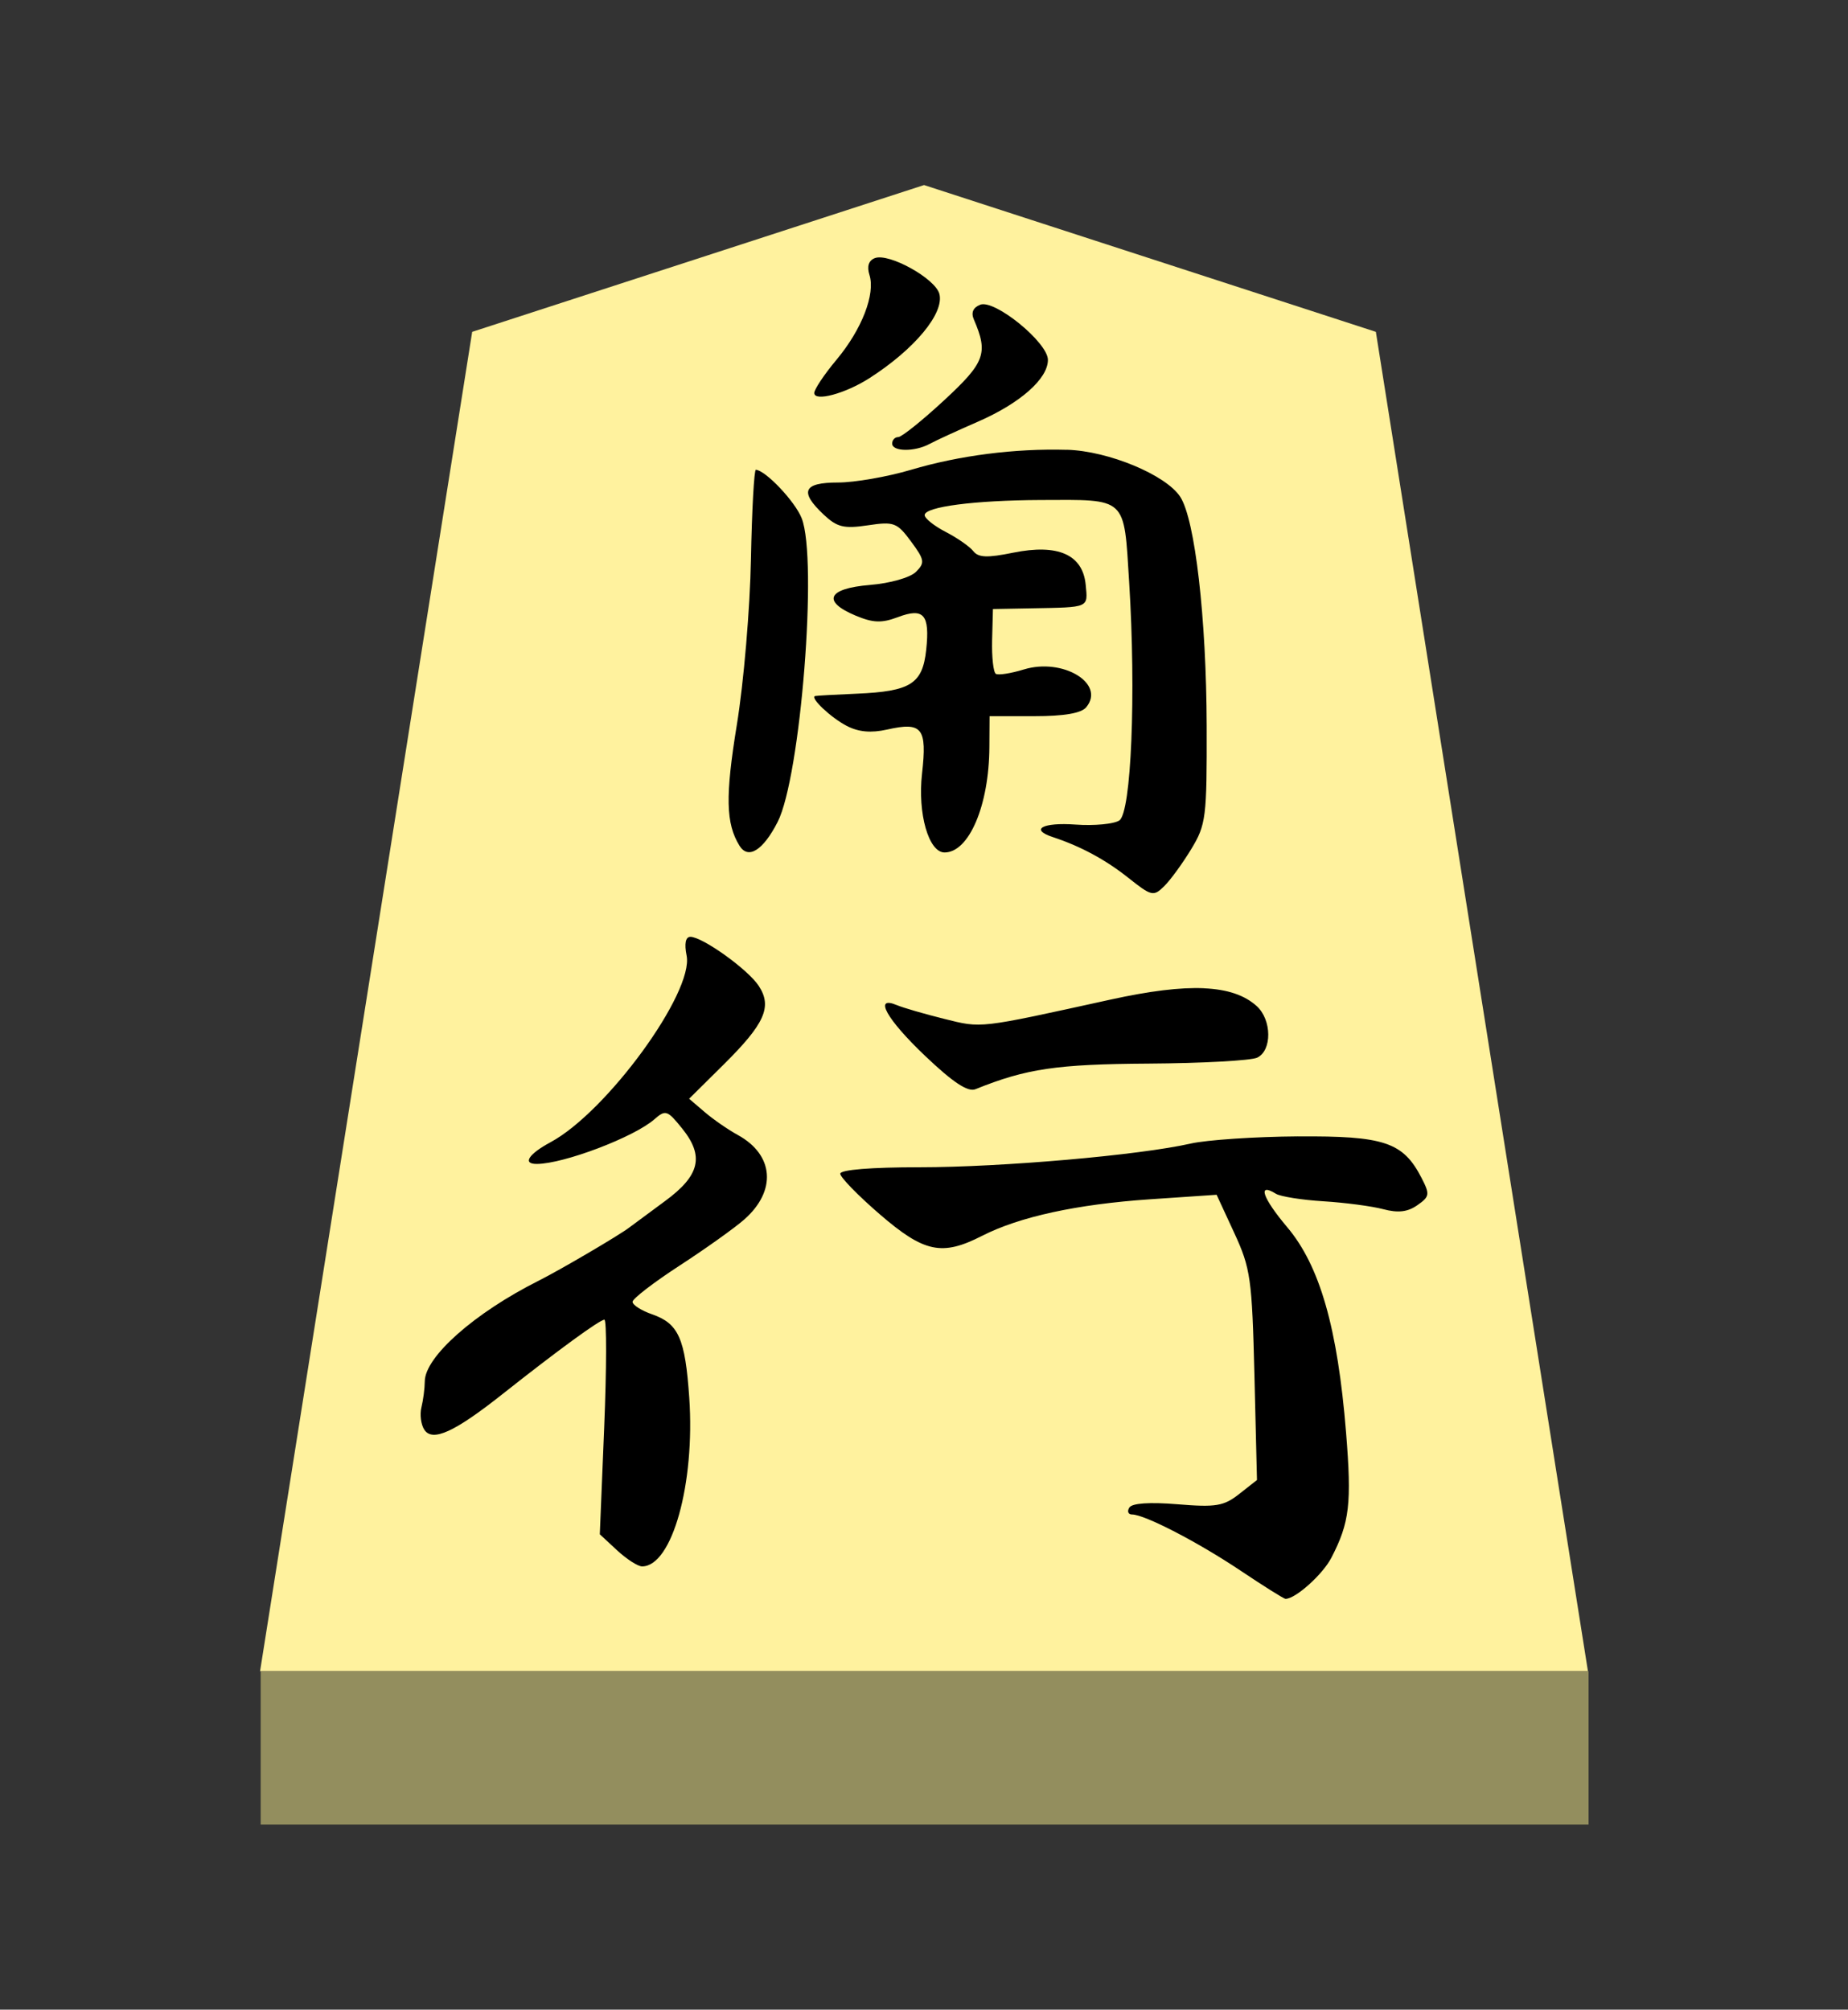
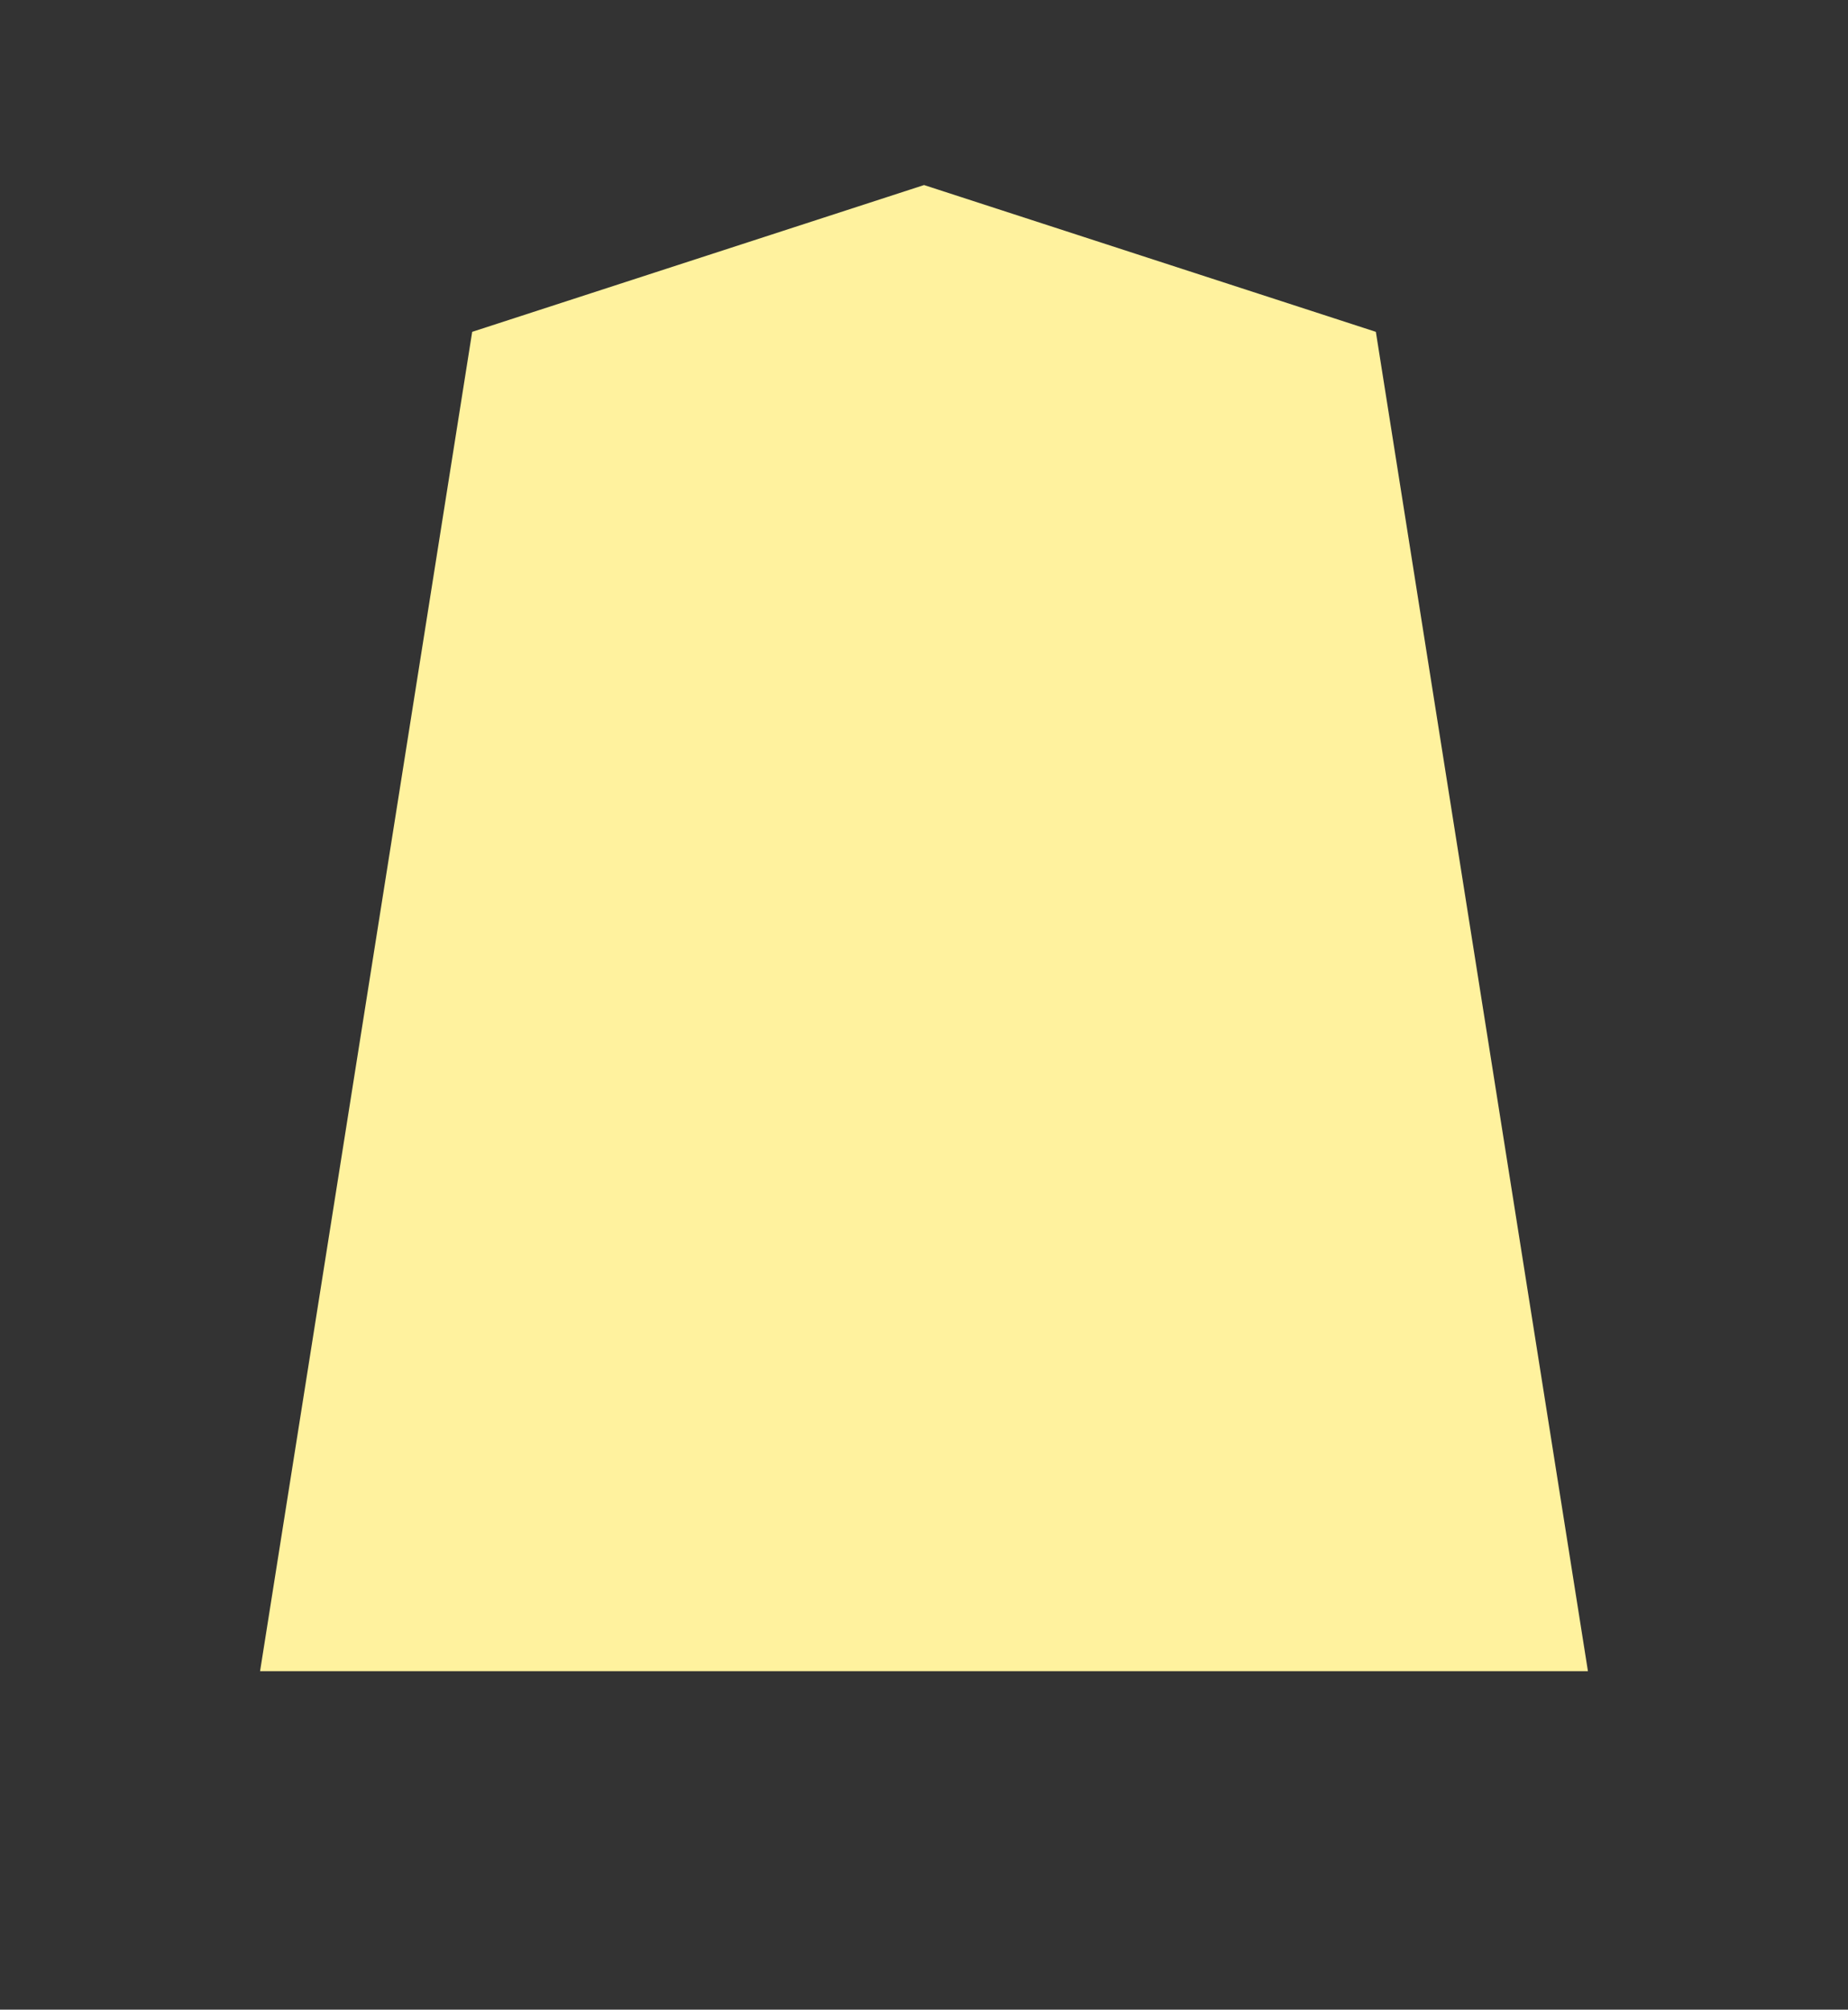
<svg xmlns="http://www.w3.org/2000/svg" xmlns:ns1="http://www.inkscape.org/namespaces/inkscape" xmlns:ns2="http://sodipodi.sourceforge.net/DTD/sodipodi-0.dtd" viewBox="0 0 38.55 41.92" version="1.1" id="svg1" ns1:version="1.3.2 (091e20e, 2023-11-25, custom)" ns2:docname="Kaku.svg" xml:space="preserve">
  <rect x="0" y="0" width="38.55" height="41.92" fill="#333333" stroke="none" />
  <ns2:namedview id="namedview1" pagecolor="#ffffff" bordercolor="#111111" borderopacity="1" ns1:showpageshadow="0" ns1:pageopacity="0" ns1:pagecheckerboard="1" ns1:deskcolor="#d1d1d1" ns1:document-units="mm" showguides="true" ns1:zoom="13.096375" ns1:cx="19.280145" ns1:cy="20.959999" ns1:window-width="1292" ns1:window-height="745" ns1:window-x="-8" ns1:window-y="-8" ns1:window-maximized="1" ns1:current-layer="layer1">
    <ns1:page x="0" y="0" width="38.55" height="41.92" id="page42" margin="0" bleed="0" />
  </ns2:namedview>
  <defs id="defs1">
    <ns1:path-effect effect="powerstroke" id="path-effect13" is_visible="true" lpeversion="1.3" scale_width="1" interpolator_type="CubicBezierJohan" interpolator_beta="0.2" start_linecap_type="zerowidth" end_linecap_type="zerowidth" offset_points="5,4.992" linejoin_type="extrp_arc" miter_limit="4" not_jump="false" sort_points="true" message="&lt;b&gt;Ctrl + click&lt;/b&gt; on existing node and move it" />
  </defs>
  <g ns1:label="Layer 1" ns1:groupmode="layer" id="layer1" transform="translate(-85.737,-165.14)">
    <path style="fill:#fff29e;fill-opacity:1;fill-rule:evenodd;stroke:none;stroke-width:0.373;stroke-linecap:round;stroke-linejoin:round;paint-order:stroke fill markers" d="m 105.013,169 9.425,3.062 L 118.862,200 H 91.162 l 4.425,-27.938 z" id="path13" ns2:nodetypes="cccccc" />
-     <path style="display:inline;fill:#938e5e;fill-opacity:1;fill-rule:evenodd;stroke:none;stroke-width:0.379;stroke-linecap:round;stroke-linejoin:round;stroke-dasharray:none;stroke-opacity:1;paint-order:stroke fill markers" d="m 91.175,200 -3e-6,3.2 H 118.875 V 200 Z" id="path45" />
-     <path id="path2-2" style="fill:#000000;stroke-width:0.512" d="m 103.987,170.524 c -0.13,0.05 -0.169,0.172 -0.113,0.35 0.127,0.401 -0.159,1.138 -0.688,1.771 -0.255,0.305 -0.463,0.617 -0.463,0.692 0,0.188 0.647,0.014 1.151,-0.309 0.942,-0.604 1.564,-1.353 1.459,-1.757 -0.084,-0.321 -1.054,-0.859 -1.346,-0.747 z m 2.198,0.973 c -0.149,0.057 -0.195,0.164 -0.133,0.307 0.304,0.705 0.234,0.895 -0.617,1.683 -0.457,0.423 -0.889,0.77 -0.96,0.77 -0.07,0 -0.127,0.061 -0.127,0.135 0,0.171 0.47,0.176 0.78,0.008 0.129,-0.07 0.584,-0.279 1.011,-0.465 0.88,-0.384 1.458,-0.894 1.458,-1.288 0,-0.363 -1.11,-1.267 -1.412,-1.151 z m 1.811,3.026 c -1.086,-0.031 -2.246,0.117 -3.256,0.417 -0.492,0.146 -1.177,0.265 -1.523,0.265 -0.725,0 -0.809,0.189 -0.297,0.67 0.28,0.263 0.421,0.297 0.919,0.223 0.547,-0.082 0.61,-0.059 0.902,0.336 0.284,0.384 0.294,0.445 0.103,0.635 -0.119,0.119 -0.537,0.238 -0.962,0.273 -0.882,0.073 -1.006,0.342 -0.295,0.64 0.364,0.152 0.542,0.158 0.878,0.032 0.542,-0.205 0.672,-0.056 0.593,0.68 -0.076,0.711 -0.324,0.868 -1.447,0.916 -0.451,0.019 -0.843,0.041 -0.87,0.049 -0.116,0.031 0.329,0.452 0.66,0.623 0.247,0.128 0.508,0.151 0.842,0.076 0.732,-0.165 0.836,-0.034 0.728,0.92 -0.094,0.832 0.138,1.644 0.47,1.644 0.511,0 0.929,-0.983 0.935,-2.2 l 0.004,-0.643 h 0.931 c 0.624,0 0.982,-0.061 1.085,-0.186 0.41,-0.494 -0.489,-1.038 -1.303,-0.788 -0.268,0.082 -0.53,0.123 -0.582,0.091 -0.052,-0.032 -0.087,-0.349 -0.078,-0.705 l 0.017,-0.647 0.811,-0.015 c 1.209,-0.022 1.171,-0.005 1.124,-0.492 -0.061,-0.629 -0.579,-0.858 -1.513,-0.668 -0.54,0.11 -0.725,0.103 -0.831,-0.032 -0.074,-0.095 -0.333,-0.276 -0.575,-0.401 -0.242,-0.125 -0.44,-0.283 -0.44,-0.351 0,-0.174 1.038,-0.309 2.415,-0.315 1.819,-0.007 1.739,-0.082 1.851,1.715 0.146,2.337 0.044,4.801 -0.205,4.969 -0.112,0.075 -0.523,0.114 -0.914,0.086 -0.687,-0.049 -0.96,0.101 -0.474,0.261 0.578,0.19 1.101,0.472 1.576,0.85 0.483,0.384 0.525,0.394 0.747,0.175 0.13,-0.127 0.383,-0.475 0.564,-0.773 0.31,-0.511 0.328,-0.657 0.323,-2.572 -0.006,-2.25 -0.243,-4.303 -0.551,-4.777 -0.298,-0.458 -1.498,-0.957 -2.362,-0.982 z m -6.491,0.416 c -0.037,-0.003 -0.083,0.835 -0.103,1.862 -0.019,1.027 -0.151,2.582 -0.294,3.456 -0.243,1.491 -0.231,2.061 0.055,2.524 0.181,0.292 0.491,0.1 0.795,-0.494 0.481,-0.939 0.841,-5.483 0.502,-6.338 -0.138,-0.349 -0.75,-0.996 -0.956,-1.01 z m -1.368,9.743 c -0.099,0 -0.127,0.142 -0.077,0.391 0.153,0.767 -1.664,3.26 -2.837,3.892 -0.464,0.25 -0.594,0.456 -0.287,0.454 0.562,-0.003 2.025,-0.558 2.45,-0.93 0.234,-0.205 0.272,-0.192 0.578,0.187 0.469,0.58 0.375,0.983 -0.355,1.518 -0.335,0.246 -0.67,0.494 -0.745,0.551 -0.212,0.163 -1.446,0.887 -1.895,1.112 -1.332,0.669 -2.367,1.584 -2.371,2.097 -0.001,0.149 -0.033,0.393 -0.07,0.542 -0.037,0.149 -0.01,0.359 0.06,0.466 0.17,0.261 0.628,0.052 1.631,-0.742 1.147,-0.908 2.029,-1.552 2.126,-1.552 0.048,0 0.046,1.007 -0.004,2.238 l -0.092,2.238 0.361,0.335 c 0.199,0.184 0.433,0.335 0.521,0.335 0.625,0 1.107,-1.724 0.984,-3.518 -0.085,-1.238 -0.223,-1.548 -0.774,-1.74 -0.225,-0.078 -0.409,-0.196 -0.409,-0.261 0,-0.065 0.442,-0.405 0.982,-0.756 0.54,-0.351 1.146,-0.783 1.348,-0.961 0.679,-0.598 0.622,-1.348 -0.134,-1.763 -0.203,-0.111 -0.514,-0.326 -0.692,-0.479 l -0.324,-0.277 0.711,-0.704 c 0.868,-0.859 1.028,-1.214 0.741,-1.651 -0.225,-0.343 -1.174,-1.023 -1.428,-1.023 z m 10.715,1.072 c -0.496,-0.022 -1.134,0.058 -1.95,0.237 -2.777,0.61 -2.676,0.599 -3.472,0.401 -0.41,-0.102 -0.851,-0.23 -0.982,-0.285 -0.497,-0.209 -0.218,0.293 0.588,1.059 0.581,0.553 0.891,0.758 1.049,0.694 1.063,-0.429 1.694,-0.522 3.609,-0.534 1.117,-0.007 2.137,-0.063 2.268,-0.124 0.313,-0.148 0.307,-0.789 -0.01,-1.076 -0.25,-0.226 -0.605,-0.349 -1.101,-0.371 z m 1.96,3.09 c -0.895,0.006 -1.902,0.074 -2.237,0.15 -1.07,0.243 -3.94,0.494 -5.652,0.494 -1.015,0 -1.658,0.052 -1.658,0.135 3e-5,0.074 0.371,0.455 0.824,0.846 0.926,0.799 1.298,0.877 2.134,0.45 0.782,-0.399 1.978,-0.659 3.506,-0.763 l 1.387,-0.094 0.368,0.796 c 0.341,0.739 0.371,0.95 0.421,2.975 l 0.053,2.179 -0.37,0.291 c -0.323,0.254 -0.486,0.281 -1.287,0.215 -0.582,-0.048 -0.95,-0.023 -1.006,0.069 -0.049,0.079 -0.024,0.144 0.056,0.144 0.263,0 1.375,0.576 2.265,1.172 0.482,0.323 0.904,0.588 0.938,0.588 0.208,0 0.776,-0.509 0.956,-0.858 0.381,-0.736 0.426,-1.127 0.306,-2.616 -0.176,-2.178 -0.547,-3.472 -1.226,-4.277 -0.519,-0.615 -0.629,-0.942 -0.237,-0.699 0.094,0.058 0.54,0.129 0.991,0.157 0.451,0.028 1.013,0.102 1.249,0.165 0.309,0.082 0.509,0.058 0.71,-0.083 0.259,-0.181 0.265,-0.226 0.085,-0.575 -0.383,-0.741 -0.779,-0.873 -2.576,-0.86 z" ns1:label="path1" />
  </g>
</svg>